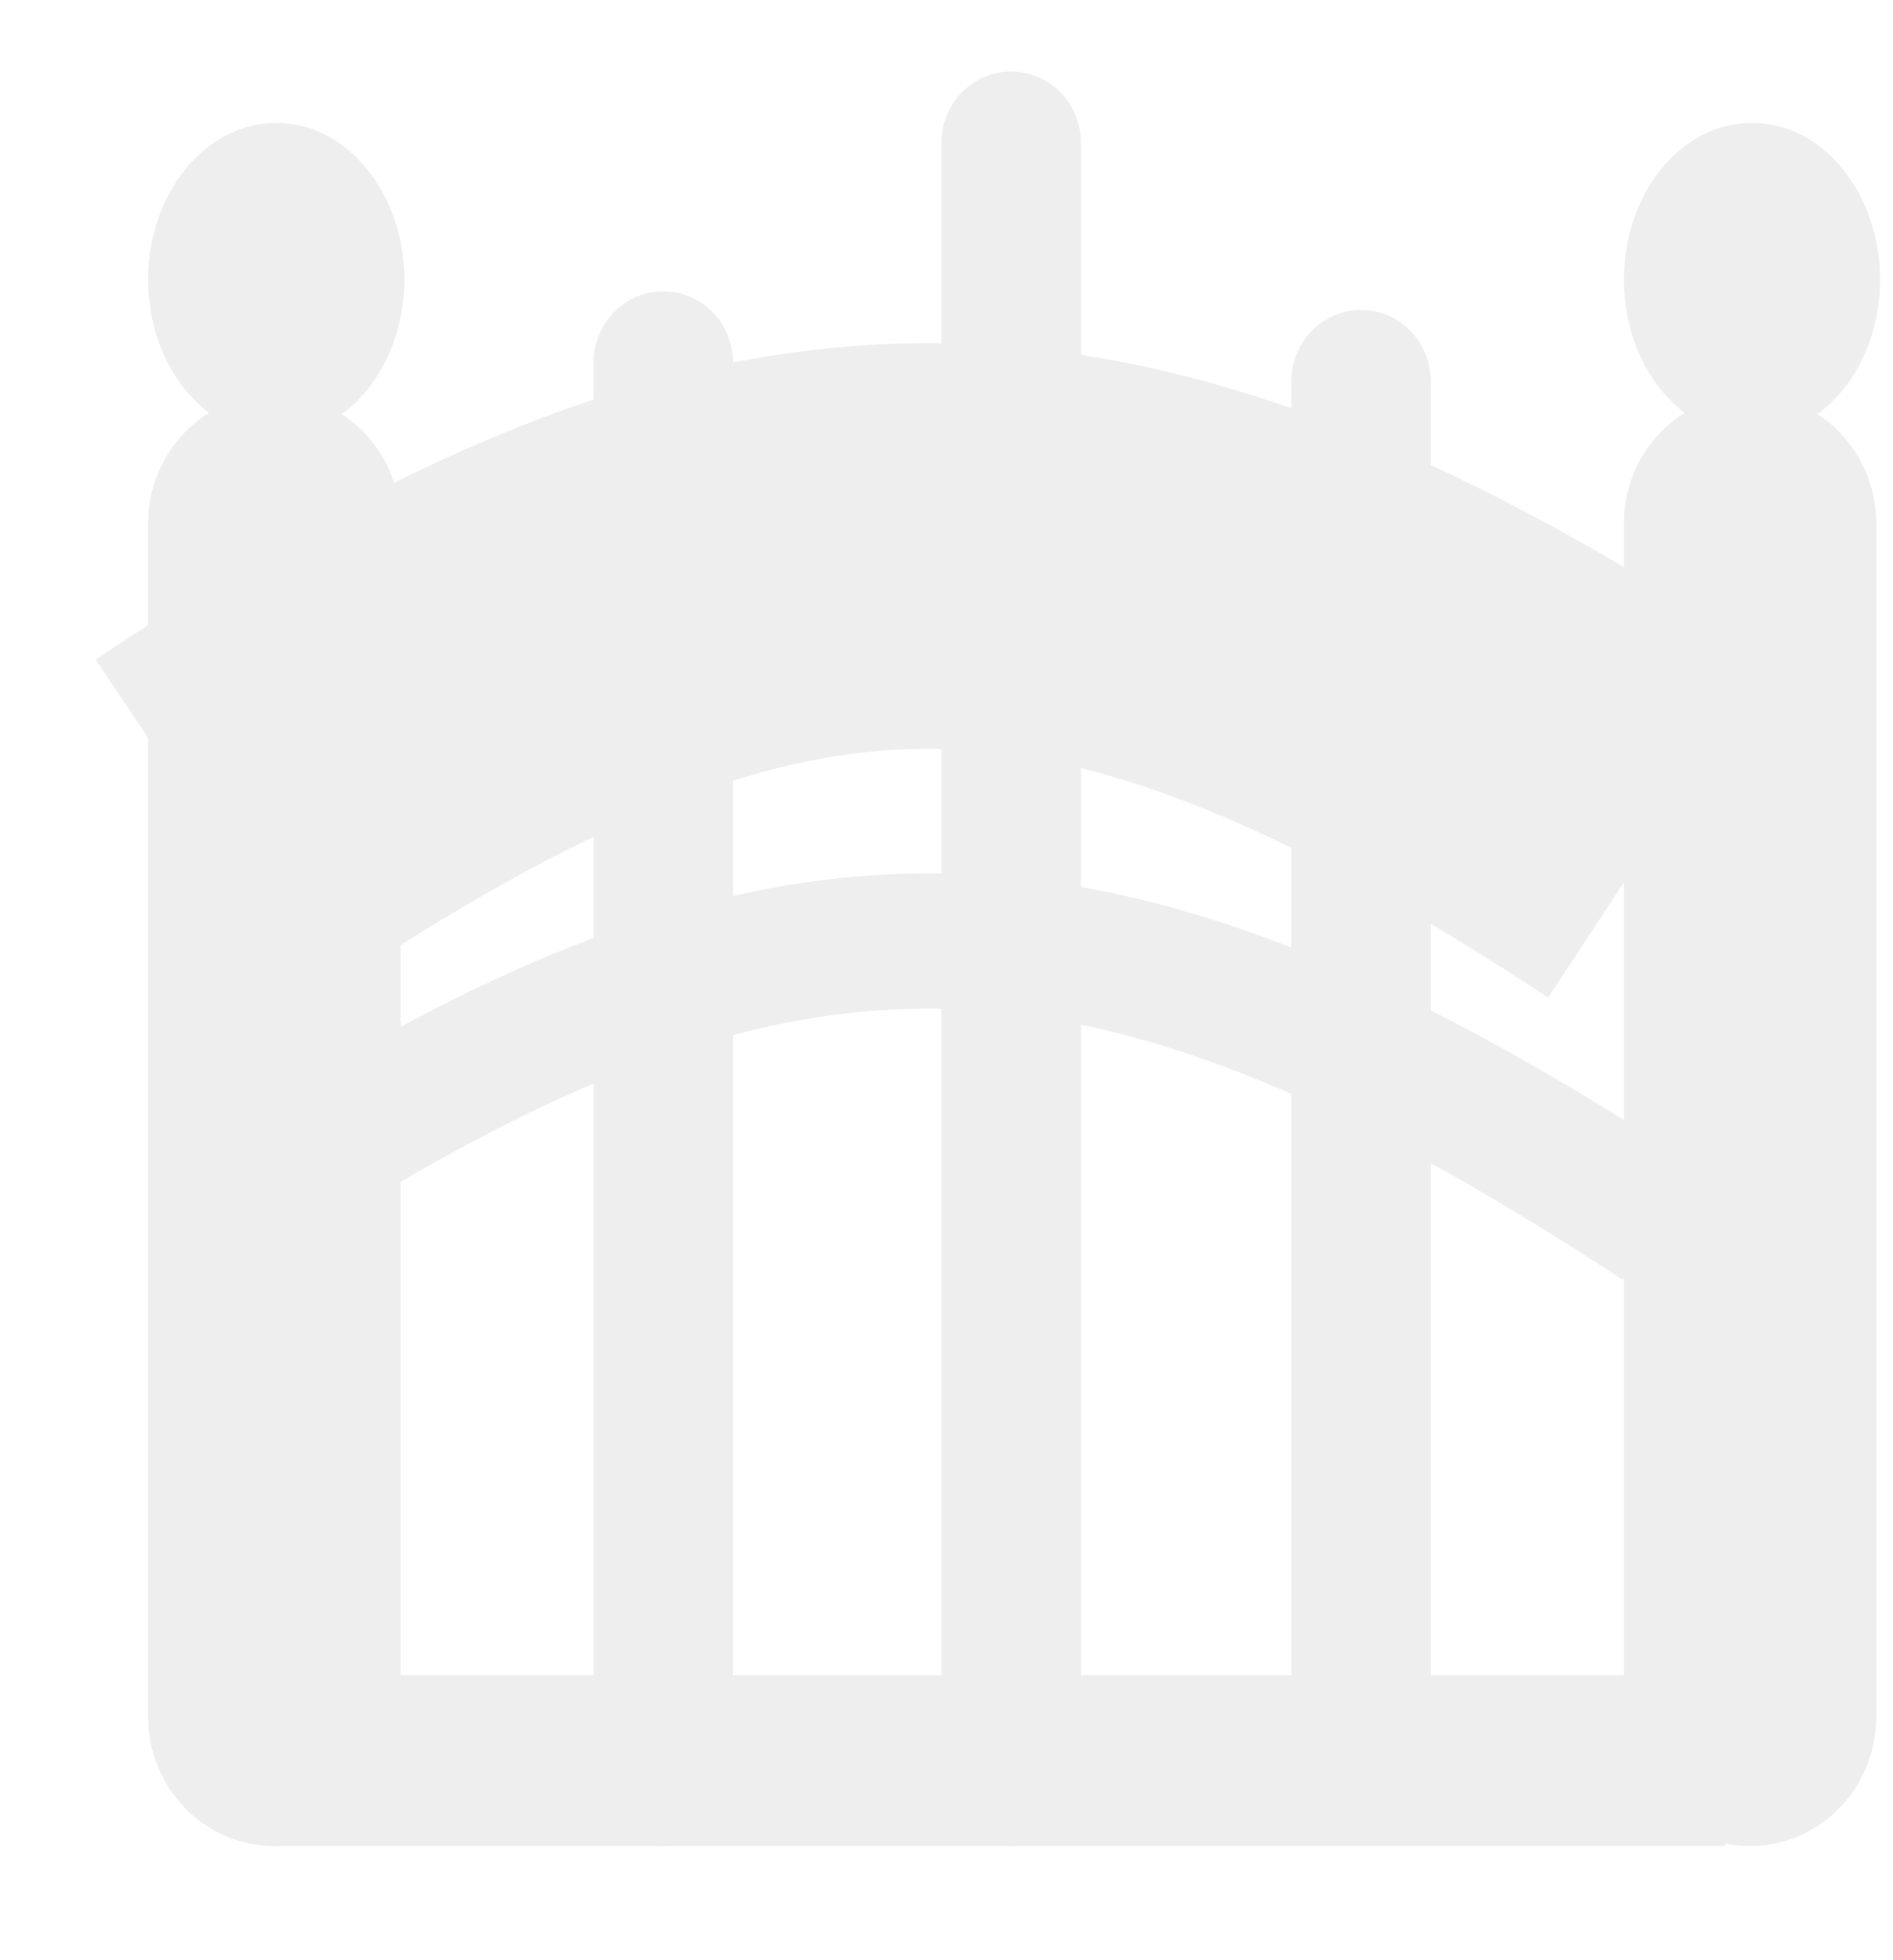
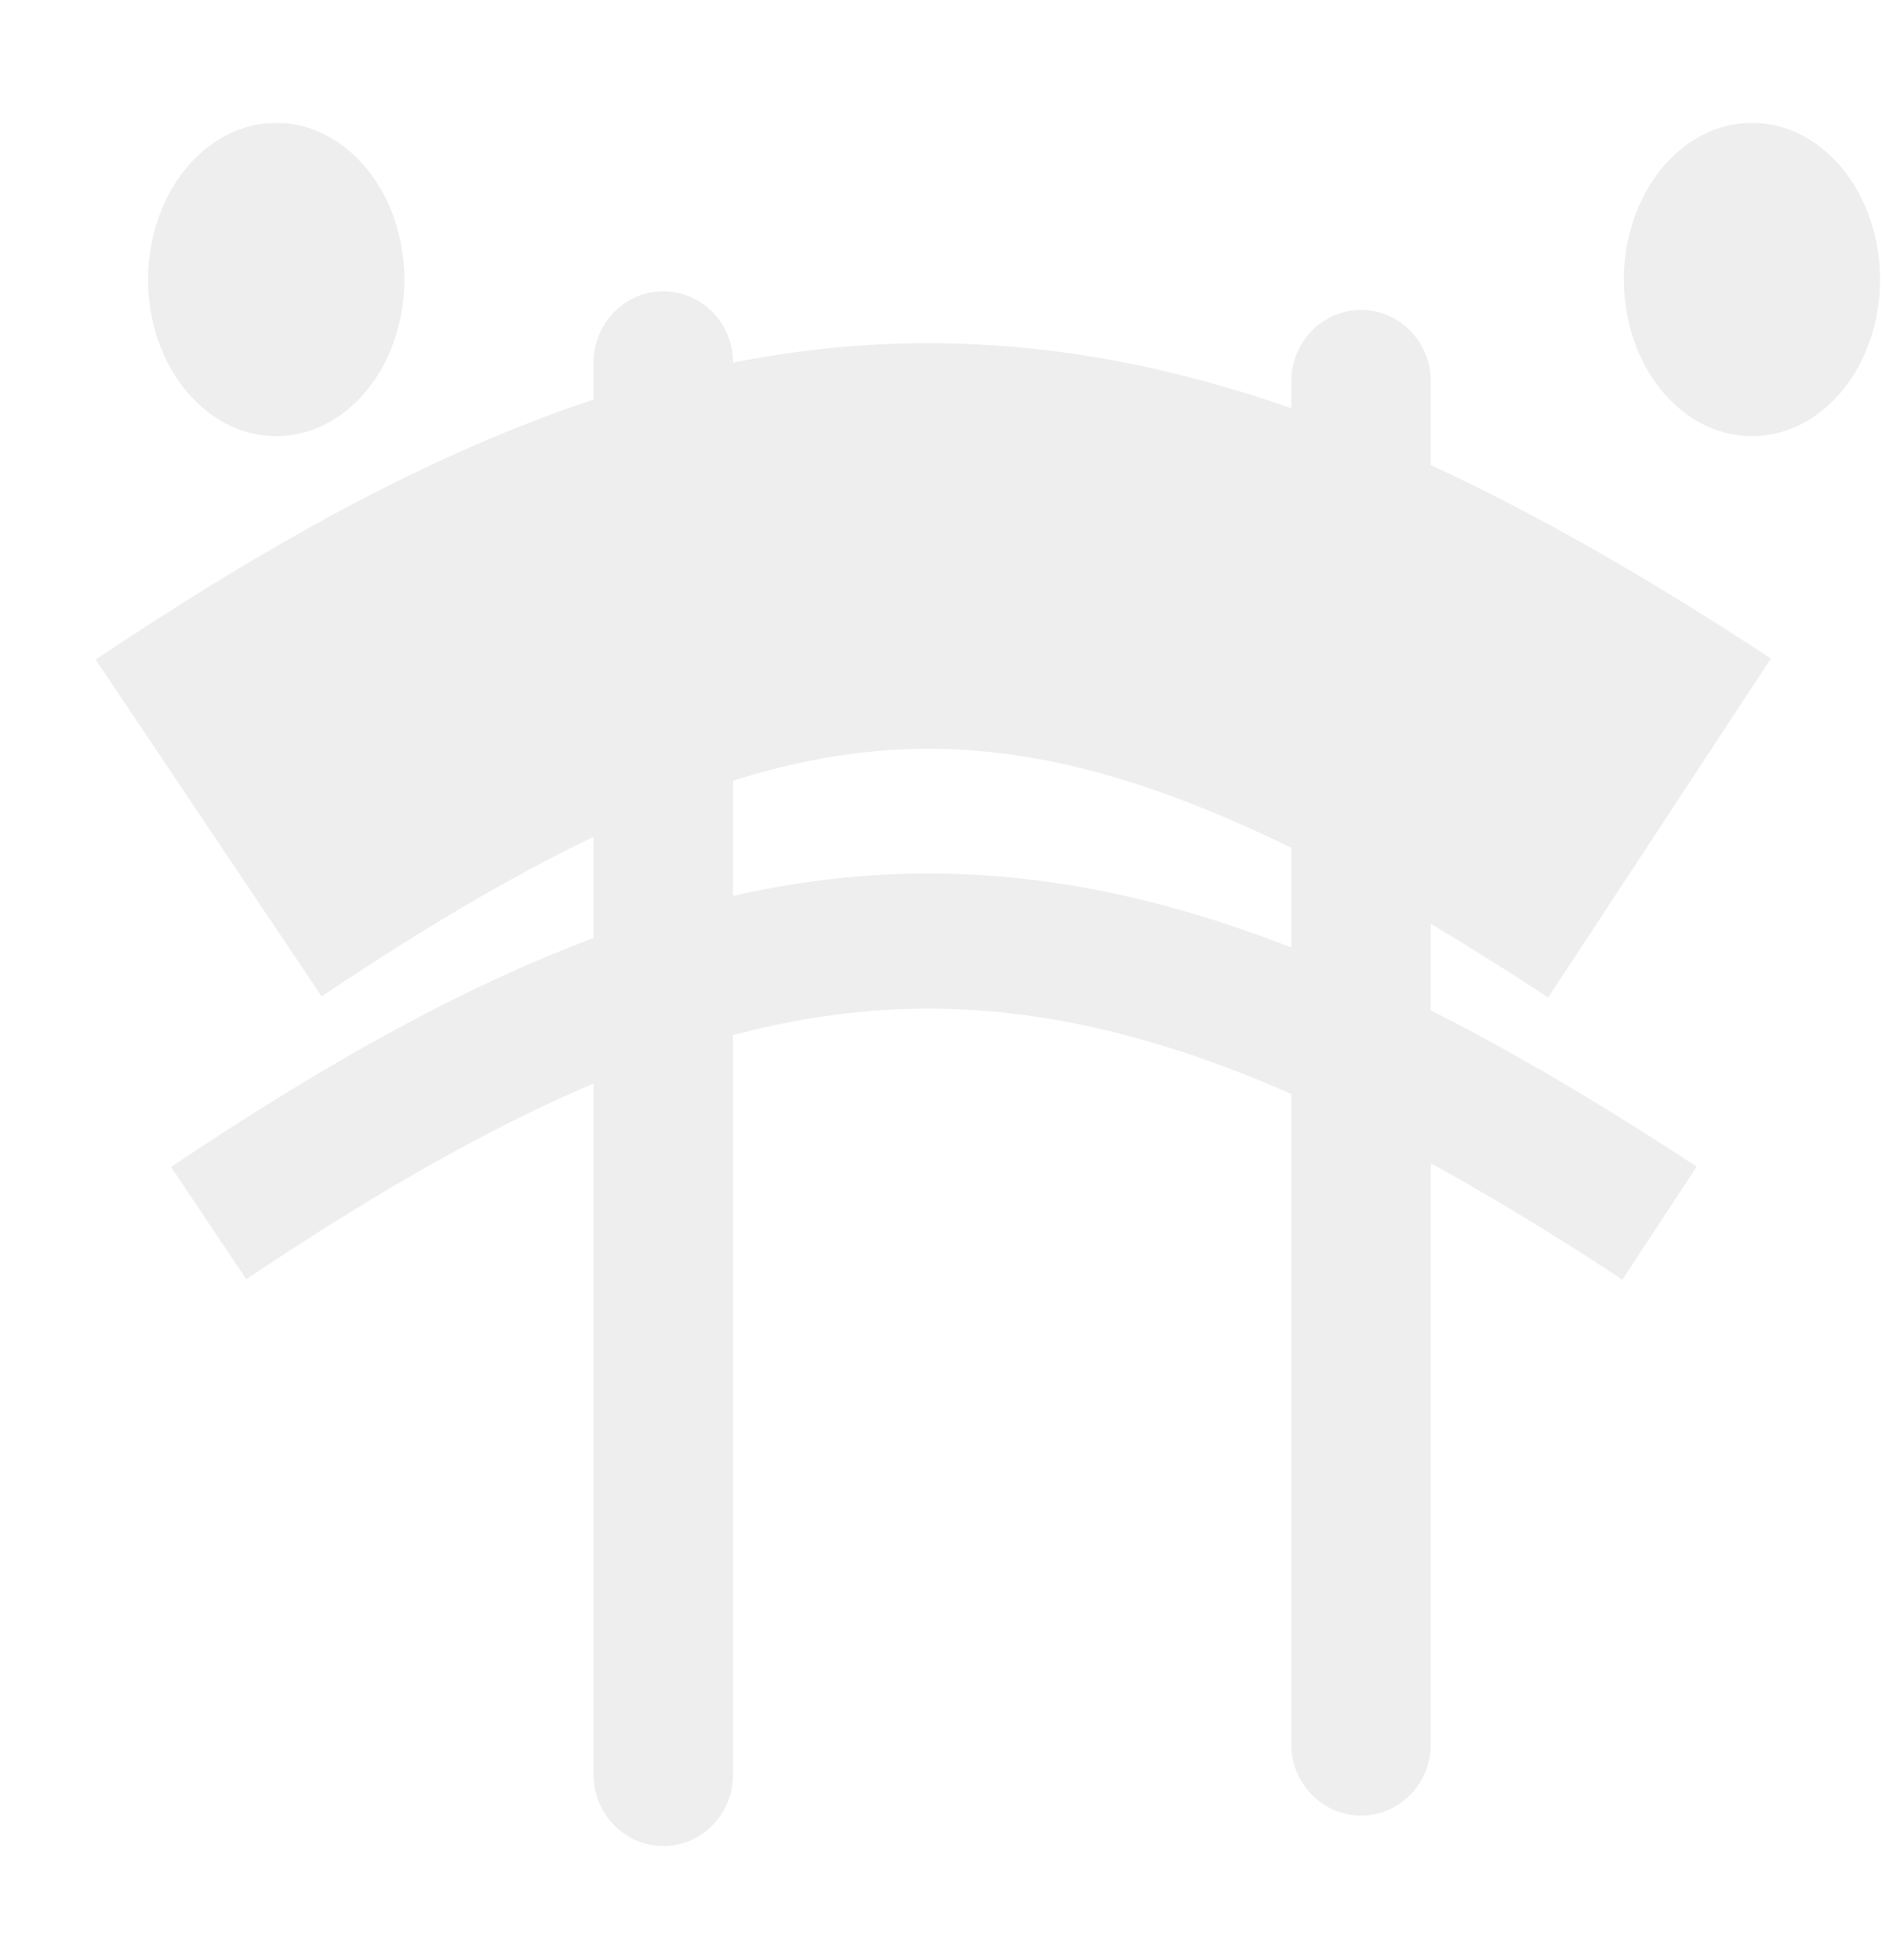
<svg xmlns="http://www.w3.org/2000/svg" width="28" height="29" viewBox="0 0 28 29" fill="none">
  <g clip-path="url(#clip0_82_2742)">
    <g filter="url(#filter0_d_82_2742)">
      <path d="M24.914 5.453C25.96 5.453 26.808 4.416 26.808 3.136C26.808 1.856 25.96 0.818 24.914 0.818C23.868 0.818 23.02 1.856 23.02 3.136C23.02 4.416 23.868 5.453 24.914 5.453Z" fill="#EEEEEE" />
    </g>
    <g filter="url(#filter1_d_82_2742)">
      <path d="M3.086 5.453C4.132 5.453 4.98 4.416 4.98 3.136C4.98 1.856 4.132 0.818 3.086 0.818C2.04 0.818 1.191 1.856 1.191 3.136C1.191 4.416 2.04 5.453 3.086 5.453Z" fill="#EEEEEE" />
    </g>
    <g filter="url(#filter2_d_82_2742)">
-       <path d="M4.924 6.744C4.924 5.687 4.088 4.831 3.058 4.831C2.027 4.831 1.191 5.687 1.191 6.744V24.398C1.191 25.454 2.027 26.311 3.058 26.311C4.088 26.311 4.924 25.454 4.924 24.398V6.744Z" fill="#EEEEEE" />
-     </g>
+       </g>
    <g filter="url(#filter3_d_82_2742)">
-       <path d="M26.752 6.744C26.752 5.687 25.916 4.831 24.886 4.831C23.855 4.831 23.02 5.687 23.02 6.744V24.398C23.02 25.454 23.855 26.311 24.886 26.311C25.916 26.311 26.752 25.454 26.752 24.398V6.744Z" fill="#EEEEEE" />
-     </g>
+       </g>
    <g filter="url(#filter4_d_82_2742)">
-       <path d="M12.925 1.116L12.925 25.253C12.925 25.837 13.387 26.311 13.957 26.311C14.527 26.311 14.989 25.837 14.989 25.253L14.989 1.116C14.989 0.531 14.527 0.058 13.957 0.058C13.387 0.058 12.925 0.531 12.925 1.116Z" fill="#EEEEEE" />
-     </g>
+       </g>
    <g filter="url(#filter5_d_82_2742)">
      <path d="M7.779 4.367L7.779 25.253C7.779 25.837 8.241 26.311 8.811 26.311C9.381 26.311 9.843 25.837 9.843 25.253L9.843 4.367C9.843 3.783 9.381 3.309 8.811 3.309C8.241 3.309 7.779 3.783 7.779 4.367Z" fill="#EEEEEE" />
    </g>
    <g filter="url(#filter6_d_82_2742)">
      <path d="M18.1 4.643V24.803C18.1 25.387 18.562 25.86 19.132 25.86C19.702 25.86 20.164 25.387 20.164 24.803V4.643C20.164 4.059 19.702 3.585 19.132 3.585C18.562 3.585 18.1 4.059 18.1 4.643Z" fill="#EEEEEE" />
    </g>
    <g filter="url(#filter7_d_82_2742)">
-       <path d="M24.518 23.785H3.057V26.31H24.518V23.785Z" fill="#EEEEEE" />
-     </g>
+       </g>
    <path d="M3.086 12.25C11.285 6.75 15.98 6.623 24.547 12.25" stroke="#EEEEEE" stroke-width="6" />
    <path d="M3.086 18.095C11.285 12.595 15.98 12.469 24.547 18.095" stroke="#EEEEEE" stroke-width="2" />
  </g>
  <defs>
    <filter id="filter0_d_82_2742" x="22.02" y="-0.182" width="7.789" height="8.635" filterUnits="userSpaceOnUse" color-interpolation-filters="sRGB">
      <feFlood flood-opacity="0" result="BackgroundImageFix" />
      <feColorMatrix in="SourceAlpha" type="matrix" values="0 0 0 0 0 0 0 0 0 0 0 0 0 0 0 0 0 0 127 0" result="hardAlpha" />
      <feOffset dx="1" dy="1" />
      <feGaussianBlur stdDeviation="1" />
      <feComposite in2="hardAlpha" operator="out" />
      <feColorMatrix type="matrix" values="0 0 0 0 0 0 0 0 0 0 0 0 0 0 0 0 0 0 0.15 0" />
      <feBlend mode="normal" in2="BackgroundImageFix" result="effect1_dropShadow_82_2742" />
      <feBlend mode="normal" in="SourceGraphic" in2="effect1_dropShadow_82_2742" result="shape" />
    </filter>
    <filter id="filter1_d_82_2742" x="0.191" y="-0.182" width="7.789" height="8.635" filterUnits="userSpaceOnUse" color-interpolation-filters="sRGB">
      <feFlood flood-opacity="0" result="BackgroundImageFix" />
      <feColorMatrix in="SourceAlpha" type="matrix" values="0 0 0 0 0 0 0 0 0 0 0 0 0 0 0 0 0 0 127 0" result="hardAlpha" />
      <feOffset dx="1" dy="1" />
      <feGaussianBlur stdDeviation="1" />
      <feComposite in2="hardAlpha" operator="out" />
      <feColorMatrix type="matrix" values="0 0 0 0 0 0 0 0 0 0 0 0 0 0 0 0 0 0 0.15 0" />
      <feBlend mode="normal" in2="BackgroundImageFix" result="effect1_dropShadow_82_2742" />
      <feBlend mode="normal" in="SourceGraphic" in2="effect1_dropShadow_82_2742" result="shape" />
    </filter>
    <filter id="filter2_d_82_2742" x="0.191" y="3.831" width="7.732" height="25.48" filterUnits="userSpaceOnUse" color-interpolation-filters="sRGB">
      <feFlood flood-opacity="0" result="BackgroundImageFix" />
      <feColorMatrix in="SourceAlpha" type="matrix" values="0 0 0 0 0 0 0 0 0 0 0 0 0 0 0 0 0 0 127 0" result="hardAlpha" />
      <feOffset dx="1" dy="1" />
      <feGaussianBlur stdDeviation="1" />
      <feComposite in2="hardAlpha" operator="out" />
      <feColorMatrix type="matrix" values="0 0 0 0 0 0 0 0 0 0 0 0 0 0 0 0 0 0 0.15 0" />
      <feBlend mode="normal" in2="BackgroundImageFix" result="effect1_dropShadow_82_2742" />
      <feBlend mode="normal" in="SourceGraphic" in2="effect1_dropShadow_82_2742" result="shape" />
    </filter>
    <filter id="filter3_d_82_2742" x="22.02" y="3.831" width="7.732" height="25.48" filterUnits="userSpaceOnUse" color-interpolation-filters="sRGB">
      <feFlood flood-opacity="0" result="BackgroundImageFix" />
      <feColorMatrix in="SourceAlpha" type="matrix" values="0 0 0 0 0 0 0 0 0 0 0 0 0 0 0 0 0 0 127 0" result="hardAlpha" />
      <feOffset dx="1" dy="1" />
      <feGaussianBlur stdDeviation="1" />
      <feComposite in2="hardAlpha" operator="out" />
      <feColorMatrix type="matrix" values="0 0 0 0 0 0 0 0 0 0 0 0 0 0 0 0 0 0 0.15 0" />
      <feBlend mode="normal" in2="BackgroundImageFix" result="effect1_dropShadow_82_2742" />
      <feBlend mode="normal" in="SourceGraphic" in2="effect1_dropShadow_82_2742" result="shape" />
    </filter>
    <filter id="filter4_d_82_2742" x="11.925" y="-0.942" width="6.064" height="30.253" filterUnits="userSpaceOnUse" color-interpolation-filters="sRGB">
      <feFlood flood-opacity="0" result="BackgroundImageFix" />
      <feColorMatrix in="SourceAlpha" type="matrix" values="0 0 0 0 0 0 0 0 0 0 0 0 0 0 0 0 0 0 127 0" result="hardAlpha" />
      <feOffset dx="1" dy="1" />
      <feGaussianBlur stdDeviation="1" />
      <feComposite in2="hardAlpha" operator="out" />
      <feColorMatrix type="matrix" values="0 0 0 0 0 0 0 0 0 0 0 0 0 0 0 0 0 0 0.15 0" />
      <feBlend mode="normal" in2="BackgroundImageFix" result="effect1_dropShadow_82_2742" />
      <feBlend mode="normal" in="SourceGraphic" in2="effect1_dropShadow_82_2742" result="shape" />
    </filter>
    <filter id="filter5_d_82_2742" x="6.779" y="2.31" width="6.064" height="27.001" filterUnits="userSpaceOnUse" color-interpolation-filters="sRGB">
      <feFlood flood-opacity="0" result="BackgroundImageFix" />
      <feColorMatrix in="SourceAlpha" type="matrix" values="0 0 0 0 0 0 0 0 0 0 0 0 0 0 0 0 0 0 127 0" result="hardAlpha" />
      <feOffset dx="1" dy="1" />
      <feGaussianBlur stdDeviation="1" />
      <feComposite in2="hardAlpha" operator="out" />
      <feColorMatrix type="matrix" values="0 0 0 0 0 0 0 0 0 0 0 0 0 0 0 0 0 0 0.15 0" />
      <feBlend mode="normal" in2="BackgroundImageFix" result="effect1_dropShadow_82_2742" />
      <feBlend mode="normal" in="SourceGraphic" in2="effect1_dropShadow_82_2742" result="shape" />
    </filter>
    <filter id="filter6_d_82_2742" x="17.1" y="2.585" width="6.064" height="26.275" filterUnits="userSpaceOnUse" color-interpolation-filters="sRGB">
      <feFlood flood-opacity="0" result="BackgroundImageFix" />
      <feColorMatrix in="SourceAlpha" type="matrix" values="0 0 0 0 0 0 0 0 0 0 0 0 0 0 0 0 0 0 127 0" result="hardAlpha" />
      <feOffset dx="1" dy="1" />
      <feGaussianBlur stdDeviation="1" />
      <feComposite in2="hardAlpha" operator="out" />
      <feColorMatrix type="matrix" values="0 0 0 0 0 0 0 0 0 0 0 0 0 0 0 0 0 0 0.15 0" />
      <feBlend mode="normal" in2="BackgroundImageFix" result="effect1_dropShadow_82_2742" />
      <feBlend mode="normal" in="SourceGraphic" in2="effect1_dropShadow_82_2742" result="shape" />
    </filter>
    <filter id="filter7_d_82_2742" x="2.057" y="22.785" width="25.46" height="6.525" filterUnits="userSpaceOnUse" color-interpolation-filters="sRGB">
      <feFlood flood-opacity="0" result="BackgroundImageFix" />
      <feColorMatrix in="SourceAlpha" type="matrix" values="0 0 0 0 0 0 0 0 0 0 0 0 0 0 0 0 0 0 127 0" result="hardAlpha" />
      <feOffset dx="1" dy="1" />
      <feGaussianBlur stdDeviation="1" />
      <feComposite in2="hardAlpha" operator="out" />
      <feColorMatrix type="matrix" values="0 0 0 0 0 0 0 0 0 0 0 0 0 0 0 0 0 0 0.15 0" />
      <feBlend mode="normal" in2="BackgroundImageFix" result="effect1_dropShadow_82_2742" />
      <feBlend mode="normal" in="SourceGraphic" in2="effect1_dropShadow_82_2742" result="shape" />
    </filter>
    <clipPath id="clip0_82_2742">
      <rect width="28" height="29" fill="white" />
    </clipPath>
  </defs>
</svg>